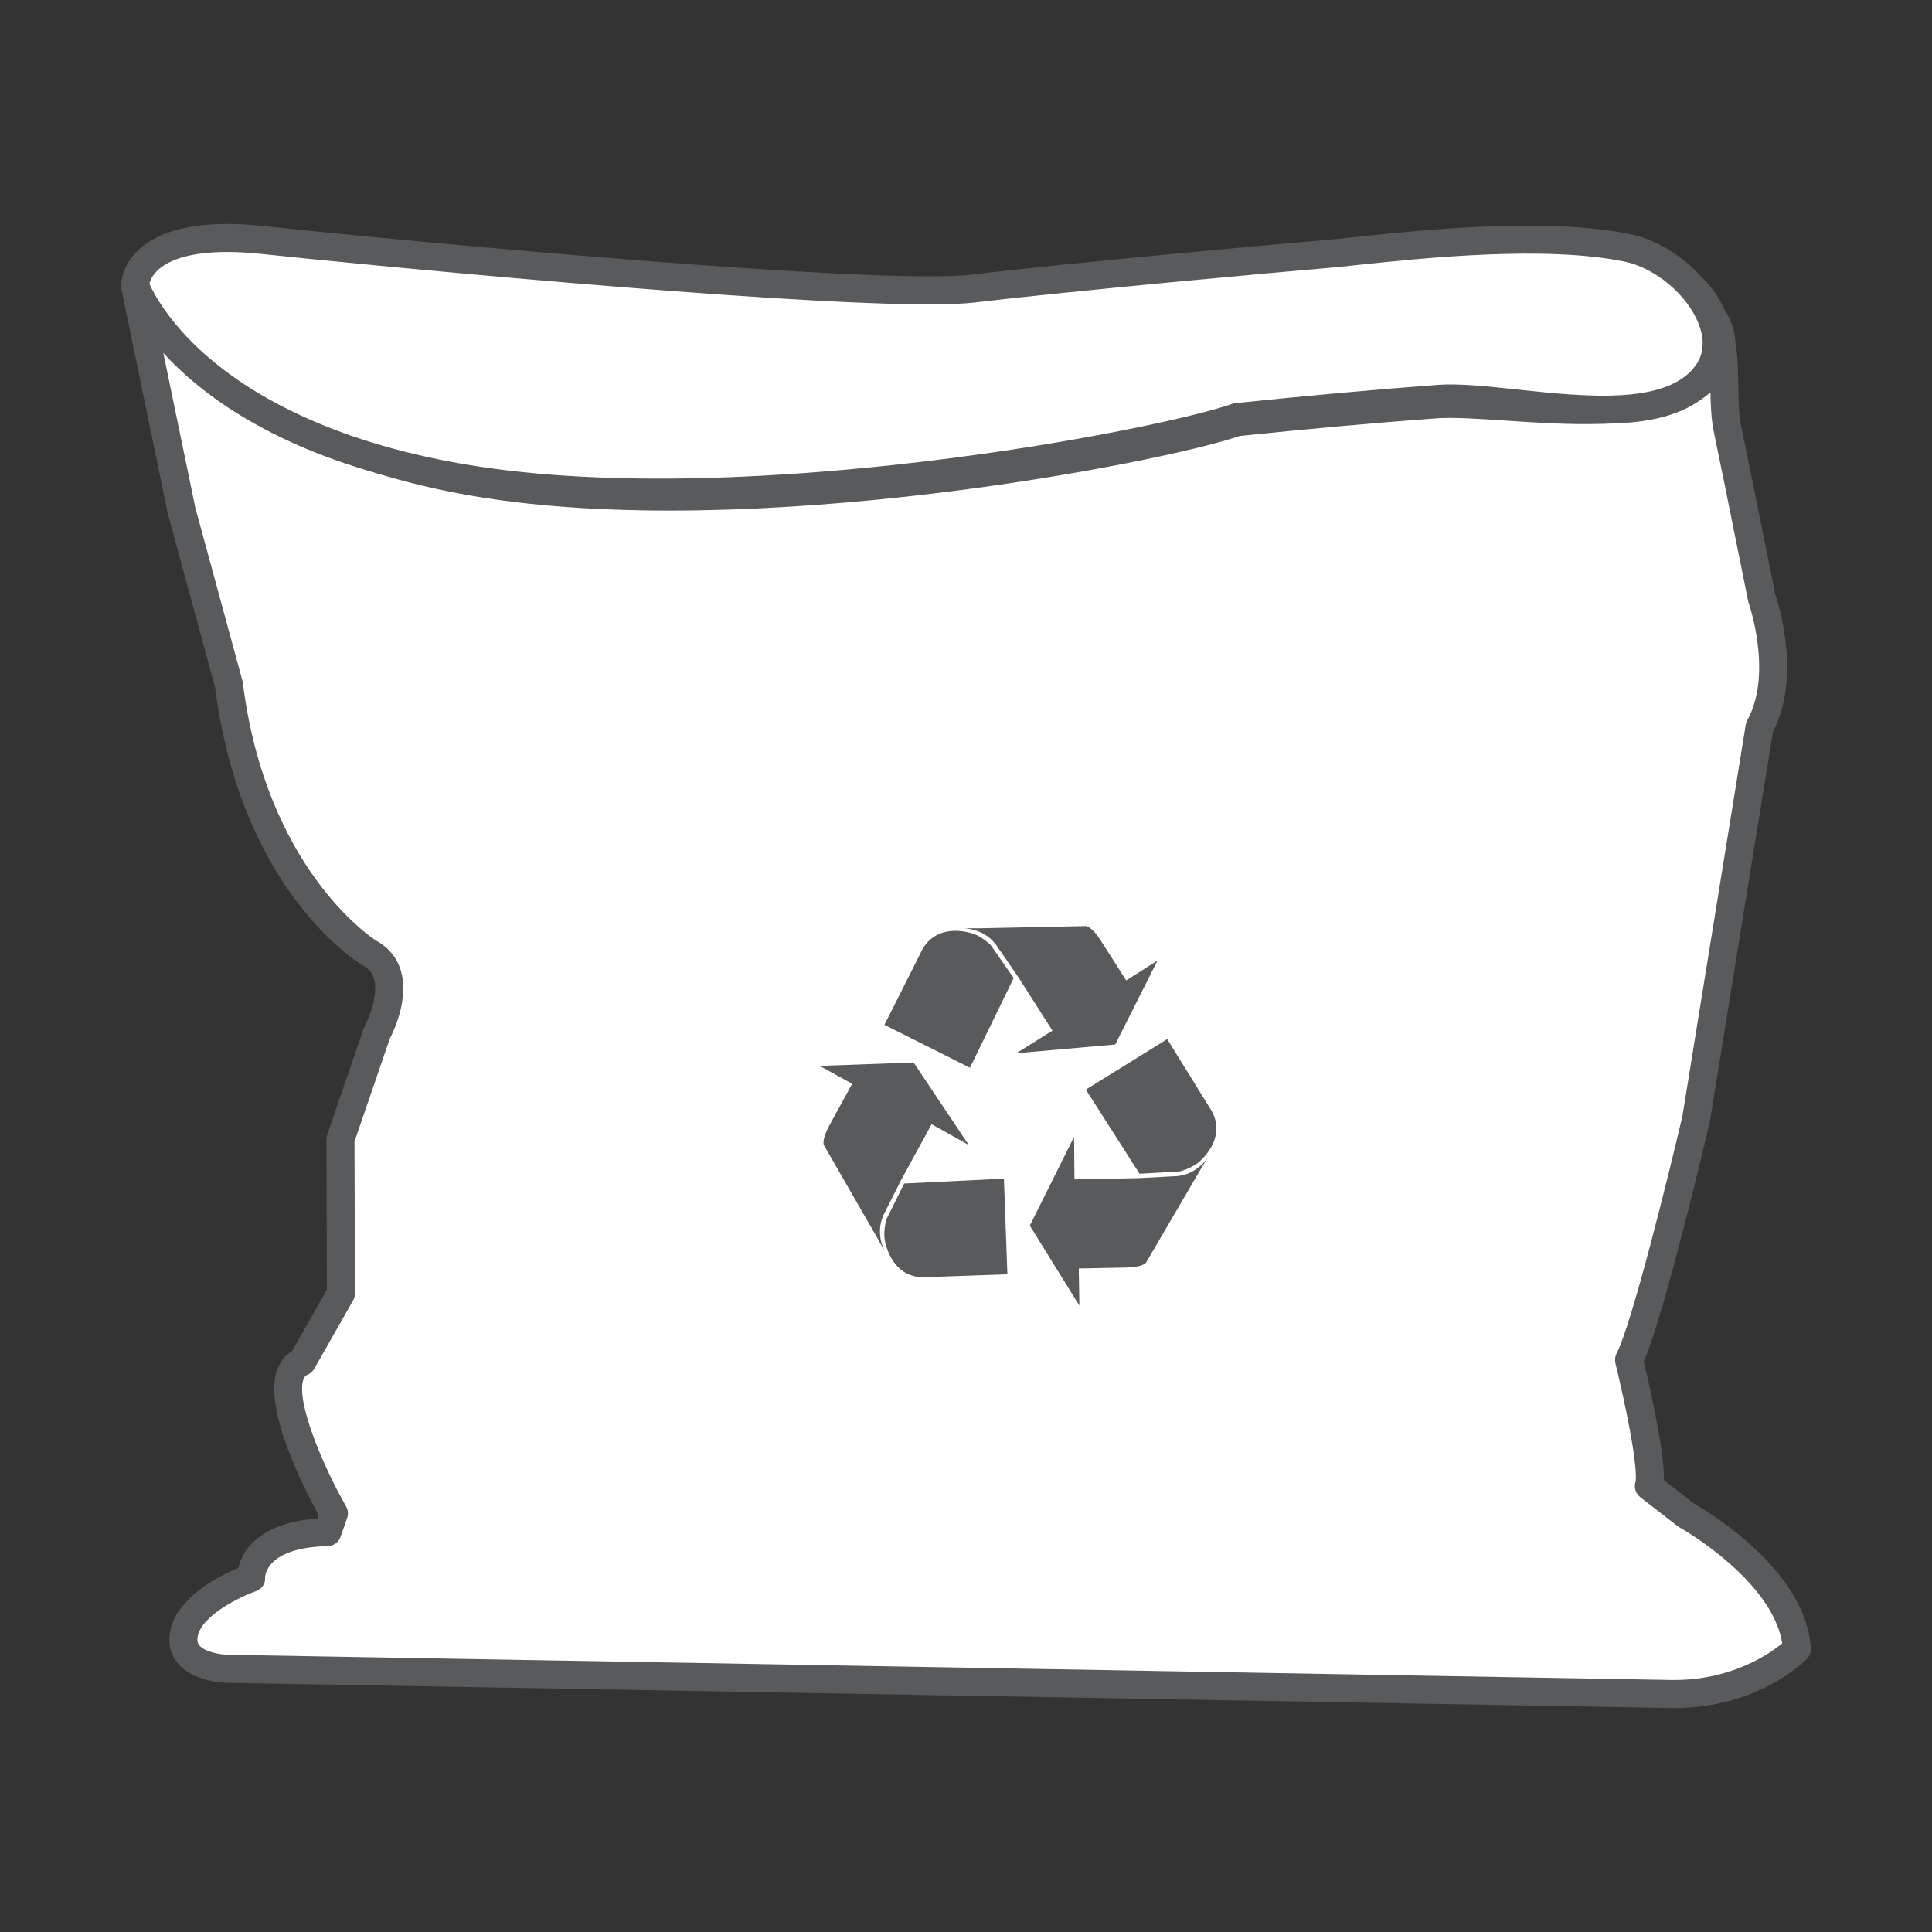
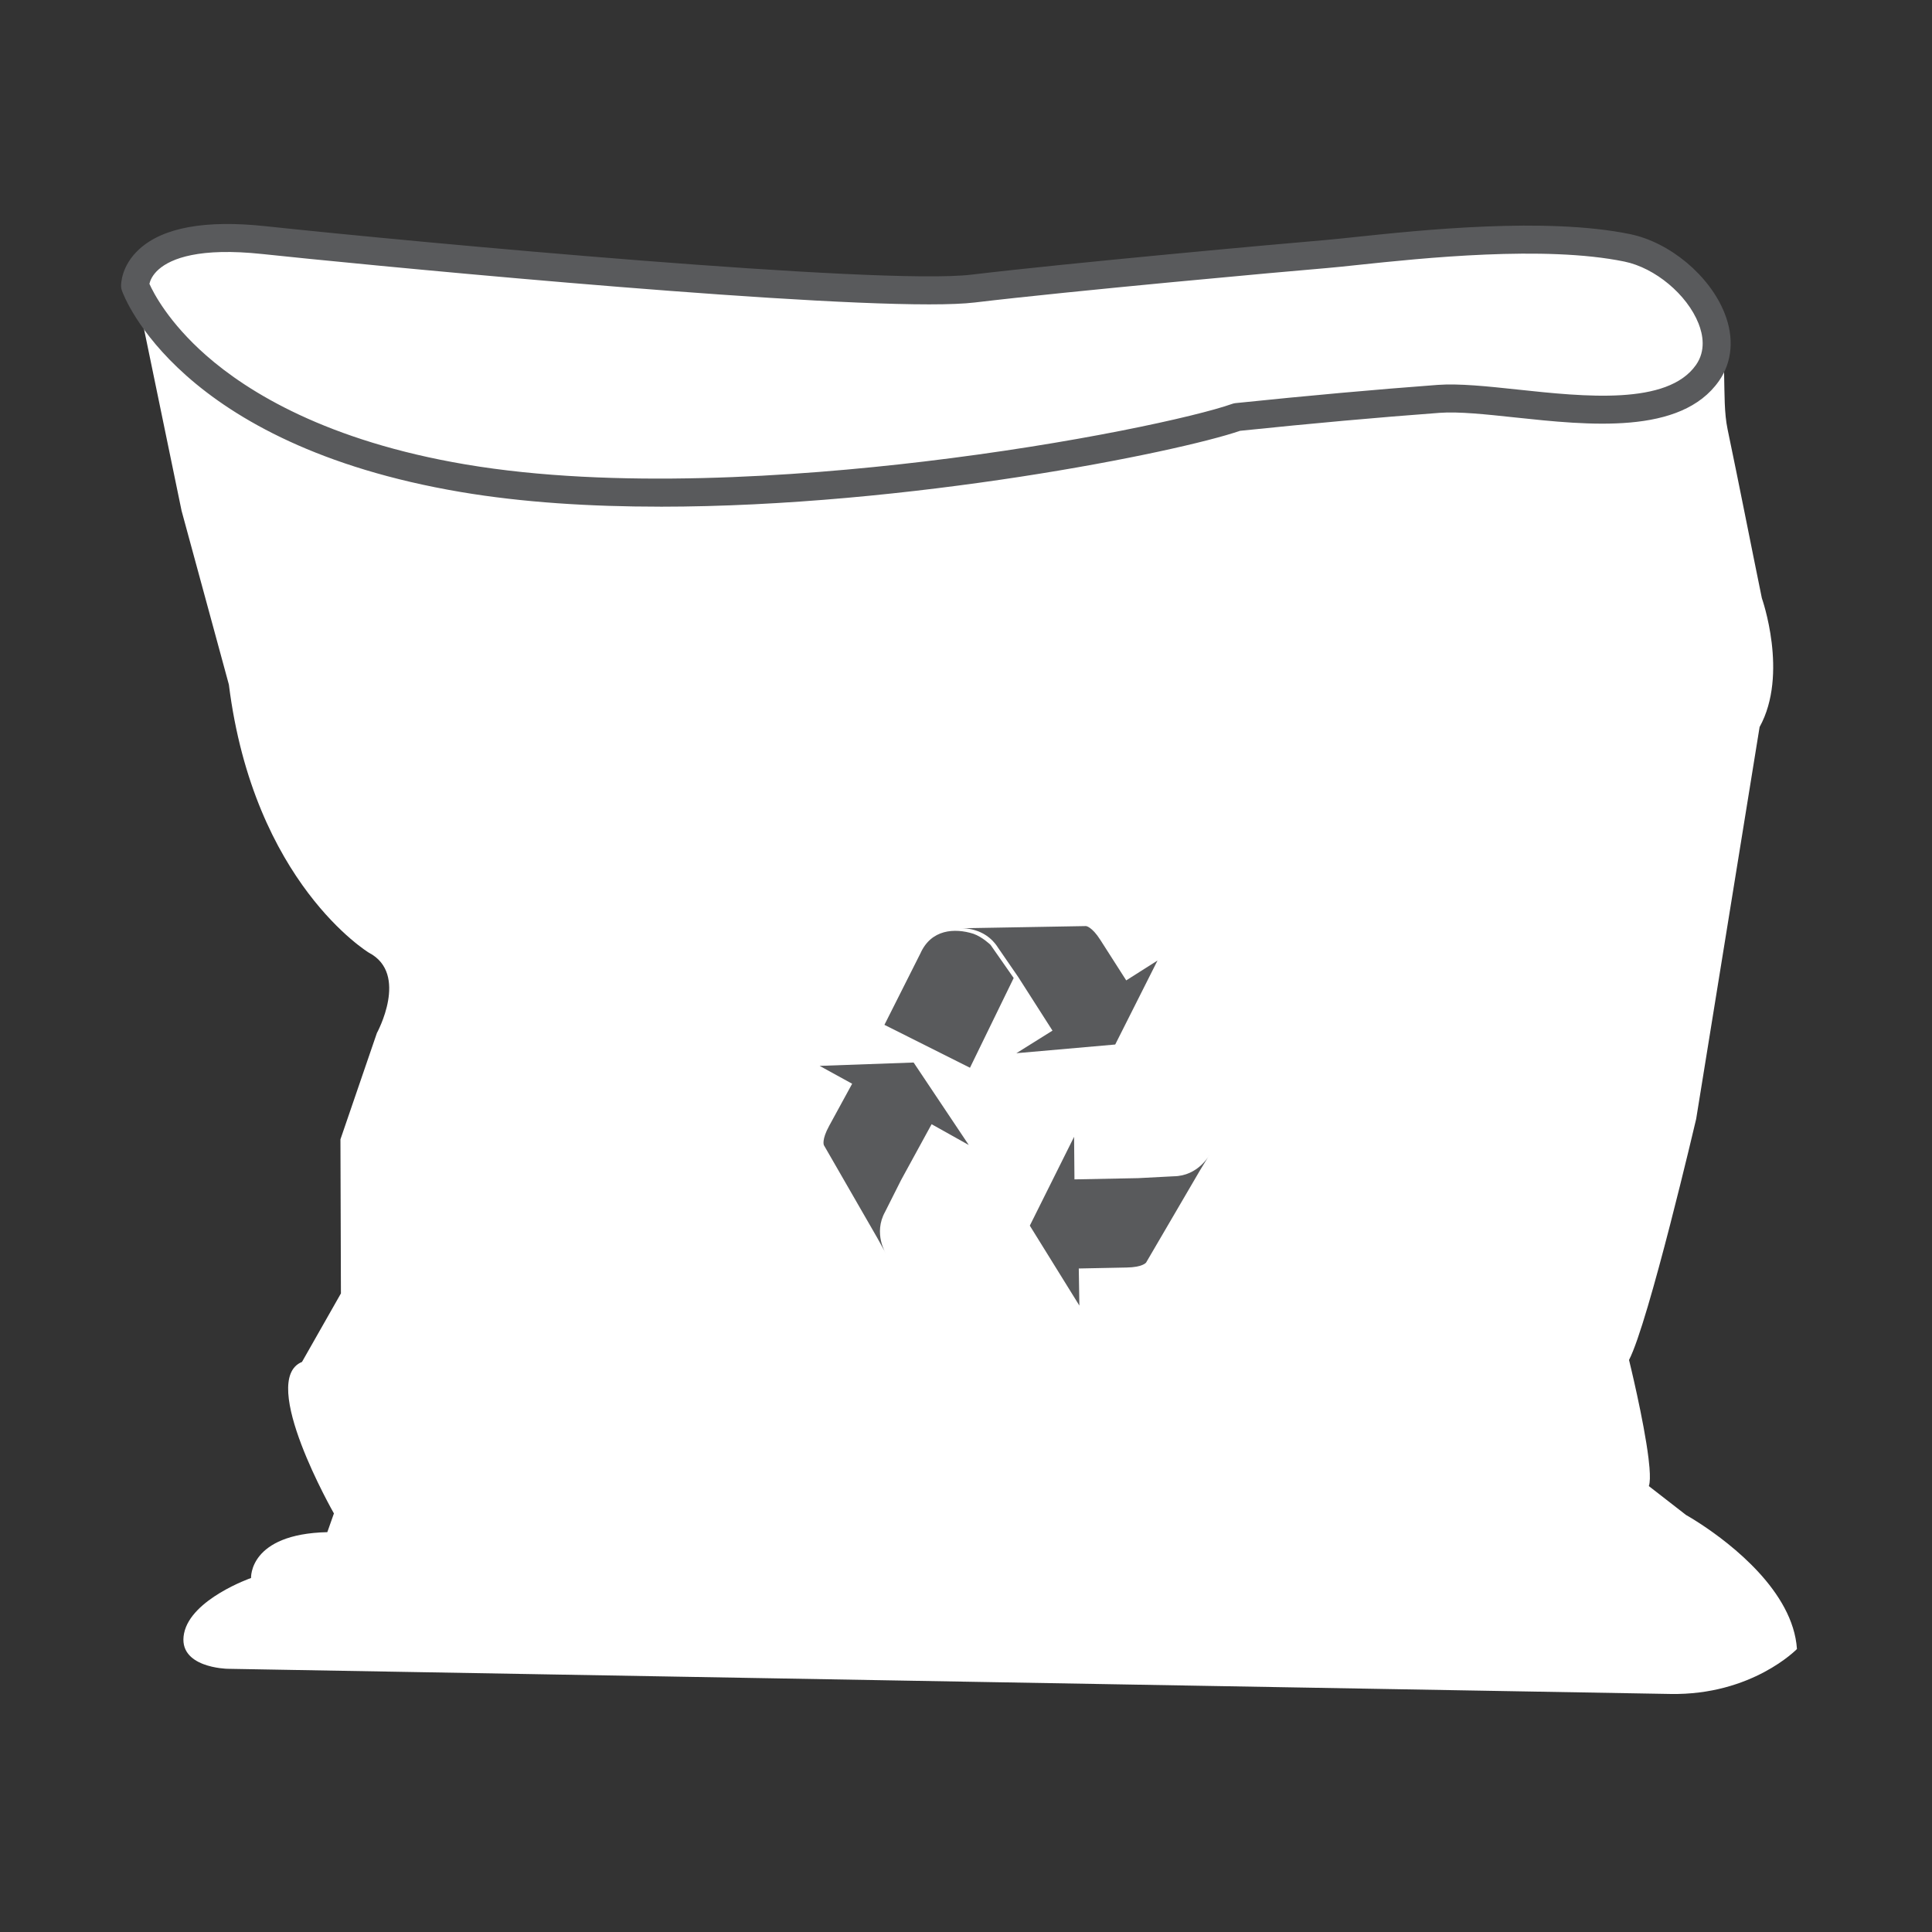
<svg xmlns="http://www.w3.org/2000/svg" id="Layer_37" data-name="Layer 37" viewBox="0 0 720 720">
  <rect x="0" y="0" width="720" height="720" fill="#333333" stroke="none" />
  <defs>
    <style>      .cls-1 {        fill: #fff;      }      .cls-1, .cls-2 {        stroke-width: 0px;      }      .cls-2 {        fill: #595a5c;      }    </style>
  </defs>
  <path class="cls-1" d="m50.34,106.51s25.7,56.12,127.21,73.27c101.52,17.17,255-12.35,283.3-22.41,24.58-2.54,49.21-4.83,73.86-6.64,25.17-1.88,86.01,11.78,103.22-12.81,11.64-16.62-8.24-29.32-20.37-40.21,11.31,10.14,14.25,6.23,21.72,22.52,5.17,11.3,2,27.6,4.54,39.75,4.38,20.95,8.48,41.97,12.77,62.93,0,0,10.05,28.3-.84,48.03l-23.64,146.07s-17.74,75.88-25.02,89.8c0,0,5.55,22.51,7.27,36.72.15,1.23.27,2.41.36,3.5.24,3.07.22,5.5-.25,6.79l13.88,10.78s2.2,1.22,5.6,3.45c10.94,7.2,34.3,24.99,35.72,46.49,0,0-16.72,17.29-47.17,16.75l-258.9-4.51-257.75-4.5-21.08-.37s-18.75-.32-16.18-13.18c2.56-12.83,24.97-20.66,24.97-20.66,0,0-.89-16.41,28.42-17.08l2.46-6.98s-28.42-49.71-11.9-56.46l14.51-25.53-.18-57.42,13.58-39.61s12.11-22.06-2.98-29.95c0,0-42.91-25.93-52.18-99.93l-17.62-64.75" />
-   <path class="cls-2" d="m623.9,636.53c-.5,0-.99,0-1.5-.01l-258.9-4.51-278.83-4.87c-1.3-.02-12.9-.42-18.55-7.44-1.84-2.29-3.8-6.23-2.65-11.98,2.52-12.6,18.36-20.49,25.33-23.39.58-2.45,1.89-5.68,4.78-8.8,5.17-5.58,13.45-8.8,24.65-9.58l.5-1.43c-5.4-9.77-20.56-39.25-15.54-53.81,1.07-3.1,2.98-5.52,5.58-7.08l13.05-22.96-.17-56.03c0-.58.09-1.16.28-1.71l13.58-39.61c.1-.28.22-.56.36-.82,1.58-2.91,5.29-11.8,3.46-17.83-.68-2.22-2.04-3.81-4.28-4.98-.1-.05-.19-.1-.28-.16-1.84-1.11-45.04-28.02-54.61-103.38l-17.53-64.4c-.03-.1-.05-.21-.08-.31l-17.34-83.85c-.54-2.6.96-5.19,3.49-6.02,2.52-.82,5.26.37,6.37,2.78.16.33,6.59,13.69,24.72,28.86,16.91,14.16,47.75,32.85,98.62,41.44,54.23,9.17,121.09,4.5,167.62-1.03,54.89-6.53,99.91-16.48,113.06-21.15.39-.14.8-.23,1.21-.27,27.38-2.83,51.59-5.01,74.02-6.65,7.19-.54,16.61.09,27.51.82,25.73,1.72,60.96,4.08,71.81-11.42,1.75-2.5,2.55-4.85,2.55-7.16-.4-1.93-.94-3.74-1.68-5.36-.4-.88-.79-1.69-1.16-2.44-2.9-4.19-7.84-8.59-13.98-13.78-1.84-1.56-3.58-3.03-5.25-4.52-.02-.02-.05-.04-.07-.06,0,0,0,0,0,0-2.15-1.93-2.33-5.23-.4-7.37,1.92-2.15,5.23-2.33,7.37-.4,0,0,0,0,0,0h0s.01,0,.02.01c3.46,3.1,6.05,4.75,8.33,6.21,5.35,3.42,8.77,5.95,13.52,15.65,2.15,3.51,3.6,7.28,3.79,11.29.95,5.38,1.04,11.06,1.12,16.62.09,5.57.17,10.83,1.1,15.29,2.64,12.61,5.21,25.44,7.7,37.84,1.66,8.26,3.32,16.53,5,24.78,1.23,3.63,9.77,30.68-.87,51.11l-23.5,145.21c-.02.12-.04.24-.07.35-.7,3.01-16.71,71.28-24.59,89.18,1.37,5.7,5.48,23.37,6.95,35.53.16,1.33.29,2.59.38,3.72.15,1.95.2,3.57.14,4.93l11.19,8.69c.8.46,2.82,1.64,5.56,3.45,13.56,8.92,36.53,27.34,38.06,50.51.1,1.47-.43,2.91-1.46,3.97-.74.76-18.12,18.35-49.52,18.35Zm-525.12-48.67c.22,2.38-1.23,4.36-3.5,5.15-5.08,1.79-19.97,8.71-21.58,16.75-.38,1.92.08,2.81.54,3.37,2.04,2.55,8.04,3.5,10.62,3.56l537.72,9.38c22.36.4,36.81-9.69,41.6-13.63-2.88-18.32-23.9-33.98-33.1-40.03-3.16-2.08-5.24-3.24-5.26-3.25-.23-.13-.46-.28-.67-.44l-13.88-10.78c-1.78-1.38-2.47-3.76-1.71-5.88,0-.03.23-1.05-.04-4.63-.08-.97-.19-2.07-.34-3.26-1.66-13.73-7.11-35.88-7.16-36.11-.3-1.24-.15-2.54.44-3.67,5.7-10.91,19.59-67.33,24.52-88.4l23.61-145.89c.1-.59.29-1.16.58-1.69,9.6-17.4.58-43.51.49-43.77-.08-.23-.15-.46-.19-.7-1.71-8.38-3.4-16.76-5.08-25.15-2.49-12.39-5.06-25.19-7.68-37.76-.98-4.67-1.18-9.78-1.28-14.81-16.6,14.53-49.41,12.33-76.28,10.53-10.07-.67-19.58-1.31-26.04-.83-22.17,1.62-46.08,3.77-73.11,6.56-29.32,10.08-182.18,39.87-285.31,22.43-53.6-9.06-86.24-29.05-104.17-44.23-4.78-4.04-8.8-7.97-12.16-11.6l12.42,60.05,17.58,64.6c.06.24.11.48.14.72,8.59,68.61,47.36,94.61,49.61,96.06,4.59,2.46,7.79,6.3,9.24,11.13,3.19,10.56-2.66,22.72-4.08,25.43l-13.16,38.38.17,56.55c0,.91-.23,1.8-.68,2.6l-14.51,25.53c-.58,1.02-1.48,1.81-2.57,2.25-.48.2-1.03.51-1.45,1.71-2.89,8.38,7.56,32.72,15.91,47.32.75,1.32.9,2.9.39,4.33l-2.46,6.98c-.72,2.05-2.63,3.43-4.8,3.48-22.38.51-23.29,10.62-23.32,11.64Z" />
  <path class="cls-1" d="m606.41,92.36c20.8,4.28,41.77,29.7,29.91,46.63-17.53,25.02-74.54,7.74-100.17,9.65-25.08,1.86-50.14,4.18-75.17,6.77-28.81,10.23-185.02,40.26-288.33,22.8-103.33-17.46-122.32-71.72-122.32-71.72,0,0-.43-22.21,48.01-17.03,48.45,5.19,228.61,22.35,264.35,18.06,35.74-4.28,114.38-11.44,131.54-12.86,17.16-1.43,76.03-9.73,112.17-2.31" />
  <path class="cls-2" d="m245.96,188.82c-25.91,0-51.25-1.58-74.17-5.45-105.16-17.77-125.56-72.8-126.38-75.14-.18-.52-.28-1.07-.29-1.63-.01-.76.05-7.59,6.75-13.72,8.84-8.1,24.66-10.99,47.04-8.59,56.01,6,229.53,22.1,263.17,18.06,36.17-4.33,115.47-11.53,131.73-12.88,2.62-.22,6.38-.62,10.73-1.08,25.03-2.65,71.63-7.57,102.93-1.14h0c14.84,3.05,29.65,15.43,35.22,29.43,3.65,9.18,2.91,18.17-2.09,25.31-14.15,20.19-48.49,16.52-76.09,13.57-10.75-1.15-20.91-2.23-27.96-1.71-23.03,1.71-47.38,3.9-74.41,6.7-23.3,8.01-123.42,28.28-216.17,28.28ZM55.68,105.77c1.46,3.28,7.09,14.33,21.18,26.71,15.6,13.7,45.03,31.87,96.67,40.6,55.2,9.33,123.25,4.57,170.61-1.06,55.88-6.64,101.72-16.77,115.1-21.52.39-.14.8-.23,1.21-.27,27.38-2.83,52.01-5.05,75.32-6.79,8-.59,18.61.54,29.85,1.74,24.87,2.66,55.82,5.97,66.43-9.18,3.74-5.33,2.57-11.35.94-15.46-4.29-10.79-16.17-20.71-27.62-23.06-29.7-6.1-75.25-1.29-99.73,1.3-4.59.49-8.22.87-10.96,1.1-16.23,1.35-95.32,8.53-131.35,12.84-4.05.49-9.87.71-17.07.71-60.02,0-216.19-15.3-248.46-18.76-23.56-2.52-33.97,1.67-38.56,5.63-2.5,2.16-3.3,4.34-3.56,5.47Z" />
-   <path class="cls-2" d="m358.13,345.94s8.9-.6,13.79,7.21l7.52,10.92,12.79,20.01-13.46,8.42,36.84-3.24,15.76-31.3-11.66,7.4-9.6-15.01c-3.24-5.1-5.4-5.23-5.4-5.23l-39.93.83" />
+   <path class="cls-2" d="m358.13,345.94s8.9-.6,13.79,7.21l7.52,10.92,12.79,20.01-13.46,8.42,36.84-3.24,15.76-31.3-11.66,7.4-9.6-15.01c-3.24-5.1-5.4-5.23-5.4-5.23" />
  <path class="cls-2" d="m377.77,364.48l-16.29,33.44-31.88-15.99,13.43-26.67c4-8.94,12.7-9.49,19.73-7.27,3.38,1.2,6.38,4.13,6.38,4.13" />
  <path class="cls-2" d="m450.74,430.37s-4.15,7.91-13.36,8l-13.23.69-23.73.46-.14-15.86-16.5,33.1,18.47,29.79-.22-13.82,17.8-.36c6.05-.09,7.29-1.85,7.29-1.85l20.15-34.48" />
-   <path class="cls-2" d="m424.67,437.42l-20-31.36,30.31-18.81,15.72,25.39c5.51,8.07,1.46,15.79-4.11,20.61-2.79,2.26-6.86,3.29-6.86,3.29" />
  <path class="cls-2" d="m330.16,467.18s-4.8-7.51-.32-15.55l5.96-11.85,11.38-20.82,13.85,7.75-20.55-30.74-35.03,1.25,12.12,6.66-8.53,15.63c-2.93,5.31-2.01,7.25-2.01,7.25l19.93,34.61" />
-   <path class="cls-2" d="m336.97,441.06l37.16-1.81,1.29,35.64-29.85,1.05c-9.74.79-14.41-6.56-15.85-13.79-.56-3.55.54-7.59.54-7.59" />
</svg>